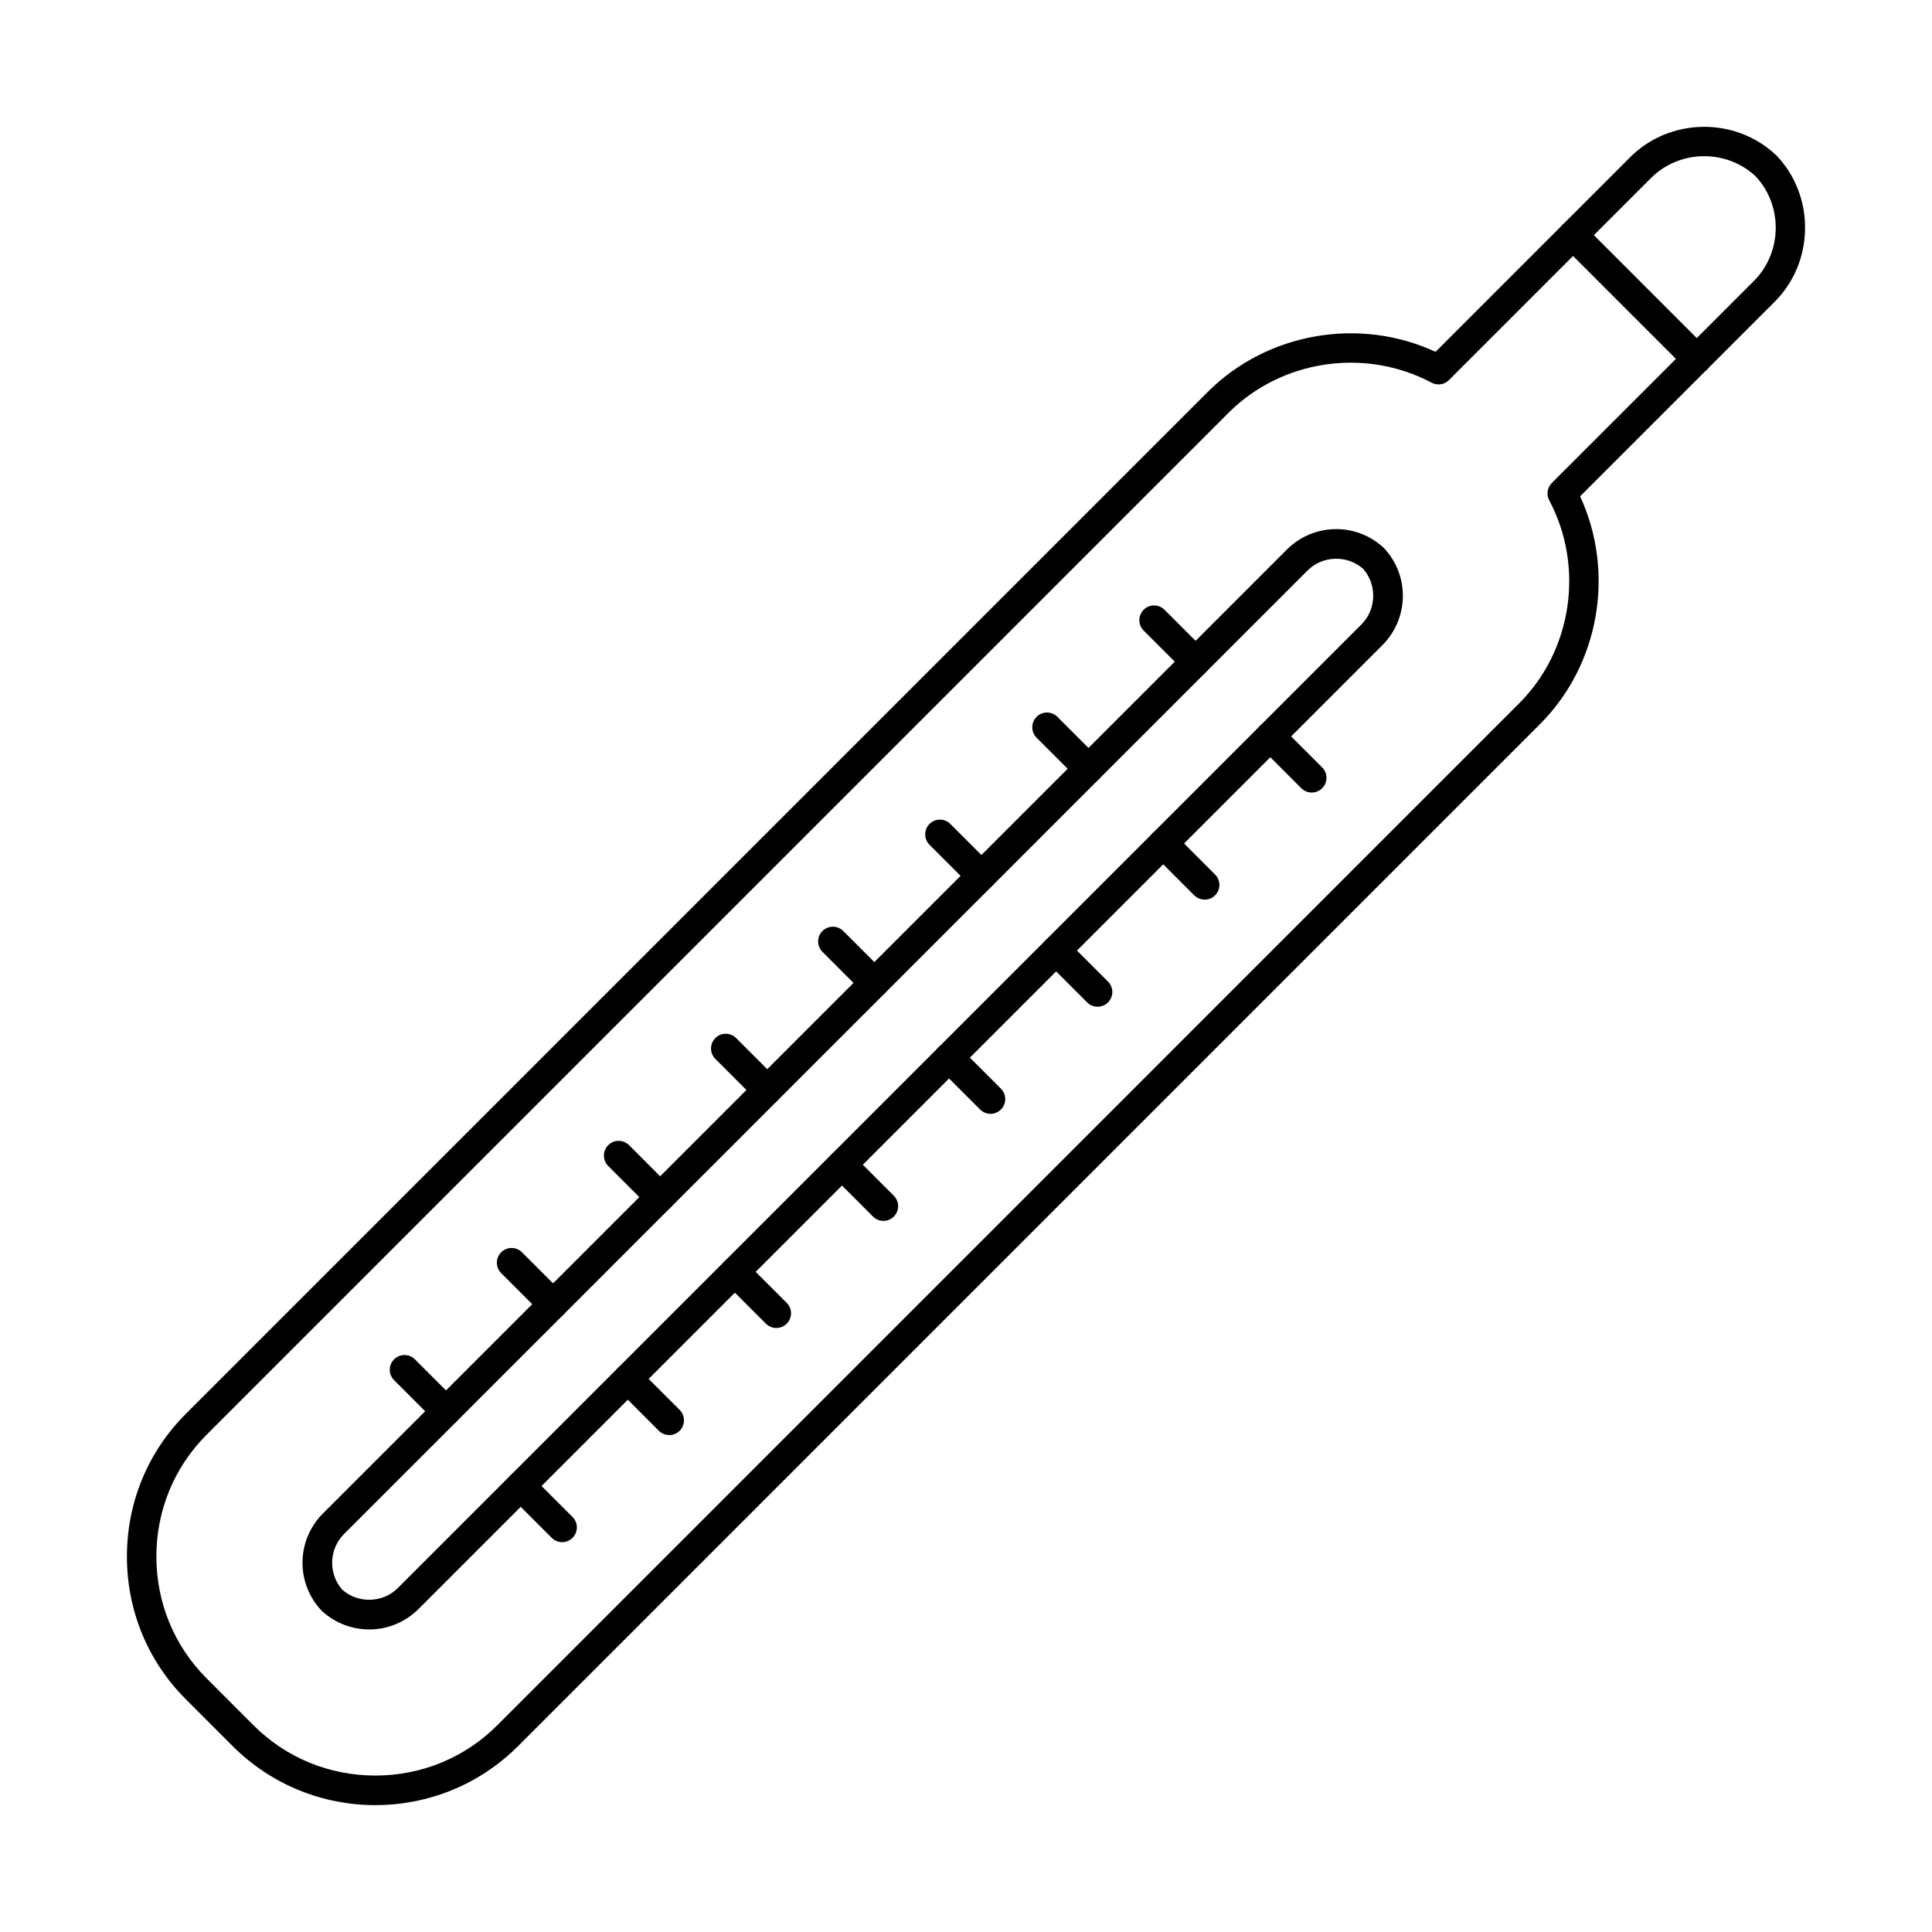
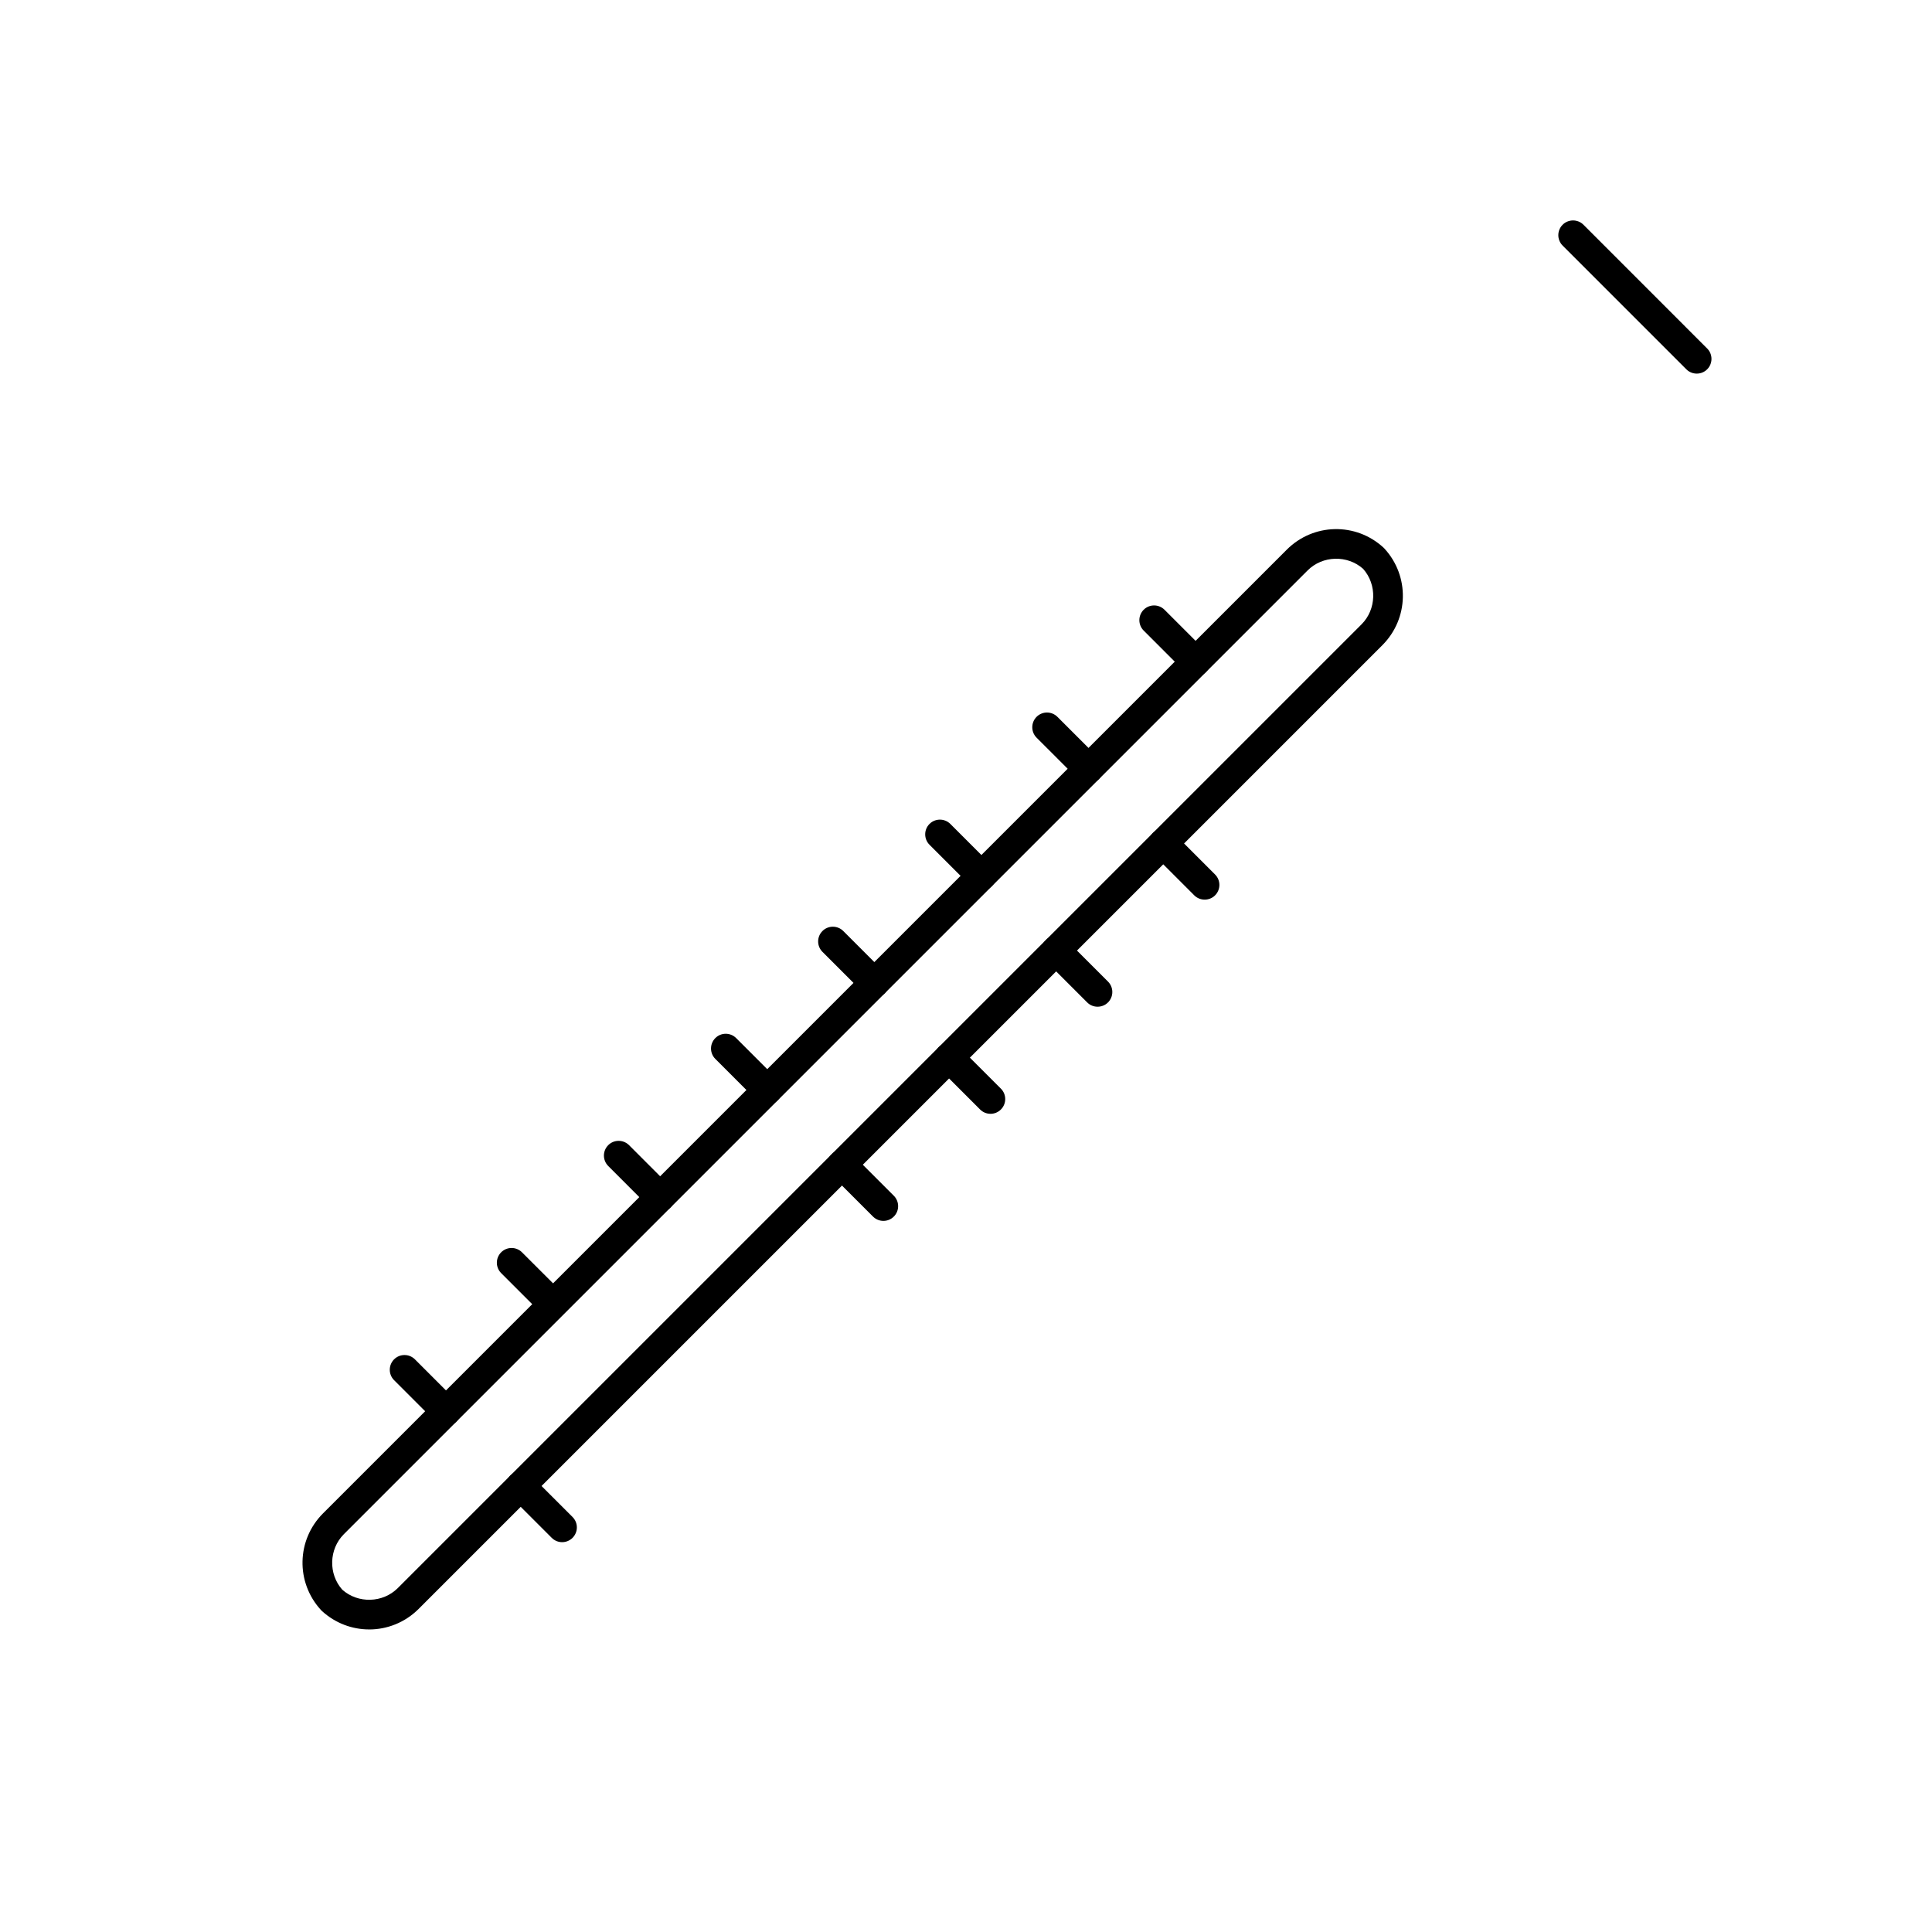
<svg xmlns="http://www.w3.org/2000/svg" fill="#000000" width="800px" height="800px" version="1.1" viewBox="144 144 512 512">
  <g>
-     <path d="m321.36 524.3c-1 0-2-0.371-2.762-1.137l-10.984-10.984c-1.52-1.527-1.52-3.992 0-5.516 1.527-1.523 3.992-1.523 5.519 0l10.988 10.98c1.52 1.527 1.52 3.992 0 5.519-0.766 0.766-1.762 1.137-2.758 1.137z" />
    <path d="m292.97 552.69c-1 0-1.996-0.387-2.758-1.148l-10.984-10.984c-1.523-1.523-1.523-3.992 0-5.519 1.523-1.527 3.992-1.527 5.519 0l10.984 10.984c1.523 1.523 1.523 3.992 0 5.519-0.762 0.762-1.762 1.148-2.758 1.148z" />
-     <path d="m349.73 495.93c-1 0-2-0.375-2.758-1.141l-10.988-10.984c-1.52-1.52-1.52-4 0-5.512 1.523-1.527 3.996-1.527 5.523 0l10.984 10.984c1.523 1.52 1.523 3.992 0 5.512-0.762 0.766-1.758 1.141-2.758 1.141z" />
    <path d="m378.11 467.55c-0.996 0-1.992-0.387-2.758-1.148l-10.984-10.984c-1.52-1.527-1.52-3.992 0-5.519 1.527-1.52 3.996-1.52 5.519 0l10.984 10.984c1.523 1.523 1.523 4.004 0 5.519-0.762 0.762-1.758 1.148-2.758 1.148z" />
    <path d="m406.49 439.17c-1 0-2-0.383-2.758-1.148l-10.984-10.984c-1.527-1.52-1.527-3.992 0-5.512 1.52-1.523 3.992-1.523 5.519 0l10.984 10.98c1.523 1.523 1.523 3.996 0 5.519-0.762 0.766-1.758 1.148-2.758 1.148z" />
    <path d="m434.87 410.79c-0.996 0-1.996-0.375-2.754-1.137l-10.988-10.988c-1.523-1.52-1.523-3.992 0-5.516 1.523-1.523 3.992-1.523 5.519 0l10.988 10.984c1.52 1.523 1.52 3.992 0 5.519-0.766 0.762-1.766 1.137-2.762 1.137z" />
    <path d="m463.25 382.41c-1 0-1.996-0.375-2.758-1.137l-10.984-10.984c-1.523-1.523-1.523-4.004 0-5.527 1.52-1.516 3.992-1.516 5.519 0l10.984 10.992c1.52 1.523 1.52 3.992 0 5.519-0.762 0.762-1.758 1.137-2.758 1.137z" />
-     <path d="m491.62 354.03c-0.996 0-1.996-0.383-2.758-1.145l-10.984-10.988c-1.523-1.52-1.523-3.992 0-5.512 1.523-1.523 3.992-1.523 5.519 0l10.988 10.984c1.52 1.523 1.52 3.992 0 5.519-0.766 0.762-1.762 1.145-2.762 1.145z" />
-     <path d="m211.19 601.23c8.59 8.586 20.051 13.309 32.289 13.309 12.238 0 23.699-4.727 32.289-13.309l270.82-270.83c14.062-14.062 17.34-36.188 7.973-53.805-0.805-1.512-0.531-3.375 0.684-4.59l53.547-53.543c7.539-7.535 7.742-19.965 0.469-27.746-7.781-7.273-20.207-7.07-27.746 0.477l-53.543 53.543c-1.211 1.211-3.074 1.492-4.59 0.68-17.617-9.367-39.742-6.082-53.805 7.977l-270.82 270.82c-8.586 8.582-13.316 20.055-13.316 32.289 0 12.242 4.731 23.699 13.312 32.285zm32.289 21.152c-13.688 0-27.383-5.215-37.809-15.633l-12.434-12.445c-10.059-10.055-15.602-23.477-15.602-37.801 0-14.316 5.543-27.746 15.602-37.809l270.82-270.82c15.781-15.777 40.223-19.965 60.379-10.637l51.562-51.566c10.523-10.527 27.883-10.777 38.695-0.547 0.059 0.047 0.109 0.102 0.164 0.148 10.219 10.812 9.977 28.176-0.551 38.699l-51.562 51.562c9.328 20.156 5.141 44.602-10.641 60.379l-270.82 270.83c-10.426 10.422-24.117 15.633-37.805 15.633z" />
    <path d="m234.7 565.28c4.184 3.727 10.746 3.543 14.719-0.422l255.4-255.4c3.969-3.965 4.141-10.527 0.422-14.711-4.18-3.719-10.742-3.547-14.711 0.426l-255.4 255.4c-3.973 3.973-4.144 10.535-0.426 14.711zm7.137 10.535c-4.484 0-8.973-1.625-12.535-4.898-0.082-0.082-0.156-0.148-0.23-0.23-6.742-7.34-6.504-18.594 0.539-25.633l255.4-255.39c7.043-7.043 18.301-7.285 25.629-0.543 0.082 0.074 0.156 0.152 0.234 0.234 6.738 7.324 6.504 18.582-0.539 25.633l-255.4 255.4c-3.621 3.617-8.359 5.434-13.098 5.434z" />
-     <path d="m290.56 493.51c-1 0-2-0.375-2.758-1.137l-10.988-10.984c-1.52-1.523-1.52-3.992 0-5.519 1.523-1.523 3.992-1.523 5.519 0l10.988 10.984c1.52 1.52 1.52 3.992 0 5.519-0.766 0.762-1.758 1.137-2.758 1.137z" />
+     <path d="m290.56 493.51c-1 0-2-0.375-2.758-1.137l-10.988-10.984c-1.52-1.523-1.52-3.992 0-5.519 1.523-1.523 3.992-1.523 5.519 0l10.988 10.984z" />
    <path d="m262.18 521.89c-1 0-1.992-0.383-2.758-1.148l-10.984-10.98c-1.523-1.523-1.523-3.996 0-5.523 1.527-1.52 3.992-1.52 5.519 0l10.984 10.988c1.523 1.52 1.523 3.992 0 5.516-0.762 0.766-1.758 1.148-2.758 1.148z" />
    <path d="m318.93 465.13c-1 0-1.996-0.375-2.758-1.137l-10.984-10.992c-1.523-1.523-1.523-3.996 0-5.523 1.52-1.52 3.992-1.52 5.519 0l10.984 10.996c1.52 1.512 1.52 3.992 0 5.519-0.762 0.762-1.758 1.137-2.758 1.137z" />
    <path d="m347.31 436.75c-0.996 0-1.996-0.383-2.758-1.145l-10.984-10.984c-1.52-1.523-1.52-3.992 0-5.519 1.523-1.527 3.992-1.527 5.519 0l10.988 10.984c1.52 1.52 1.52 3.992 0 5.519-0.766 0.762-1.762 1.145-2.762 1.145z" />
    <path d="m375.7 408.37c-1 0-2-0.375-2.758-1.137l-10.984-10.984c-1.523-1.527-1.523-3.992 0-5.519 1.52-1.523 3.992-1.523 5.519 0l10.984 10.984c1.523 1.523 1.523 3.992 0 5.519-0.766 0.762-1.762 1.137-2.758 1.137z" />
    <path d="m404.07 379.99c-0.996 0-1.996-0.375-2.758-1.137l-10.984-10.984c-1.52-1.523-1.52-4 0-5.519 1.523-1.523 3.992-1.523 5.519 0l10.984 10.984c1.527 1.523 1.527 3.992 0 5.519-0.762 0.762-1.758 1.137-2.758 1.137z" />
    <path d="m432.45 351.62c-1 0-2-0.387-2.758-1.148l-10.988-10.984c-1.52-1.523-1.52-3.992 0-5.519 1.523-1.523 3.996-1.523 5.519 0l10.988 10.984c1.523 1.523 1.523 4 0 5.519-0.766 0.762-1.762 1.148-2.758 1.148z" />
    <path d="m460.83 323.24c-1.004 0-2.004-0.391-2.762-1.148l-10.984-10.984c-1.523-1.523-1.523-3.992 0-5.519 1.527-1.523 3.992-1.523 5.519 0l10.984 10.984c1.523 1.523 1.523 3.992 0 5.519-0.762 0.762-1.762 1.148-2.754 1.148z" />
    <path d="m593.66 243.01c-1.004 0-2-0.375-2.758-1.137l-32.789-32.793c-1.523-1.523-1.523-3.996 0-5.523 1.527-1.52 3.992-1.52 5.519 0l32.785 32.797c1.523 1.523 1.523 3.992 0 5.519-0.762 0.762-1.754 1.137-2.754 1.137z" />
  </g>
</svg>